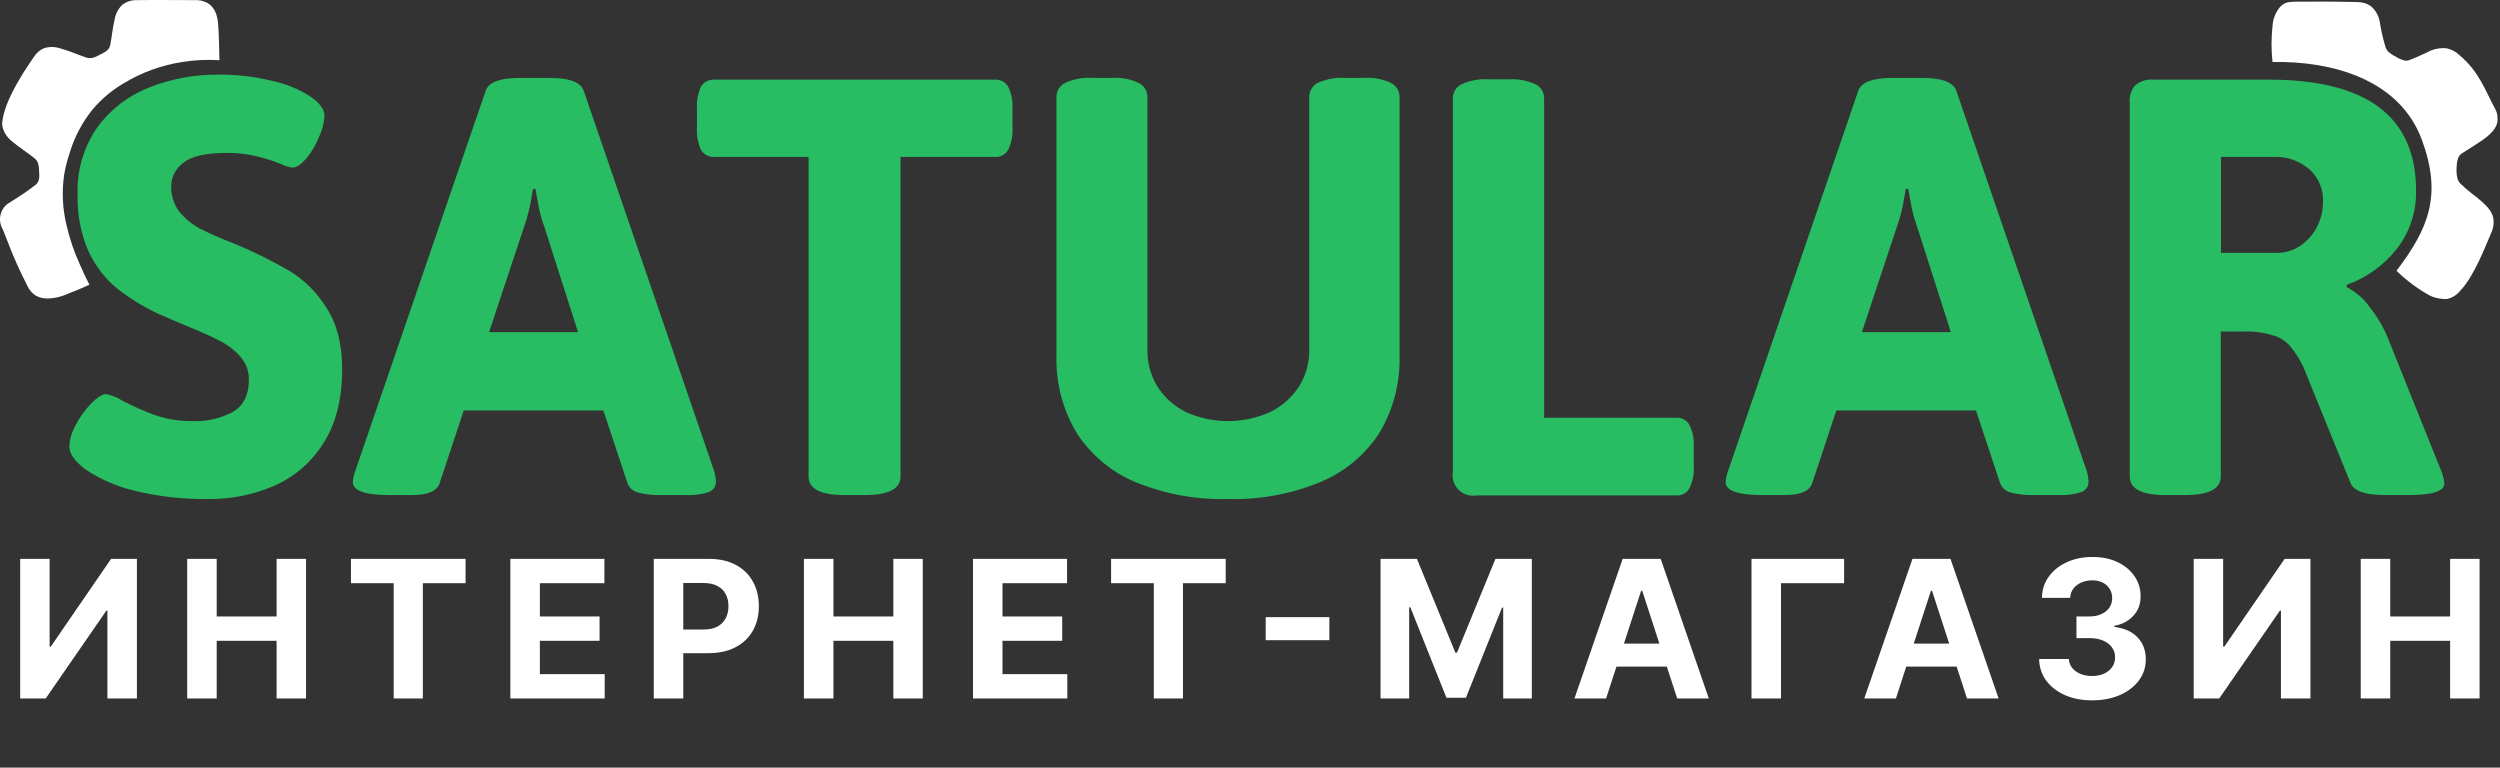
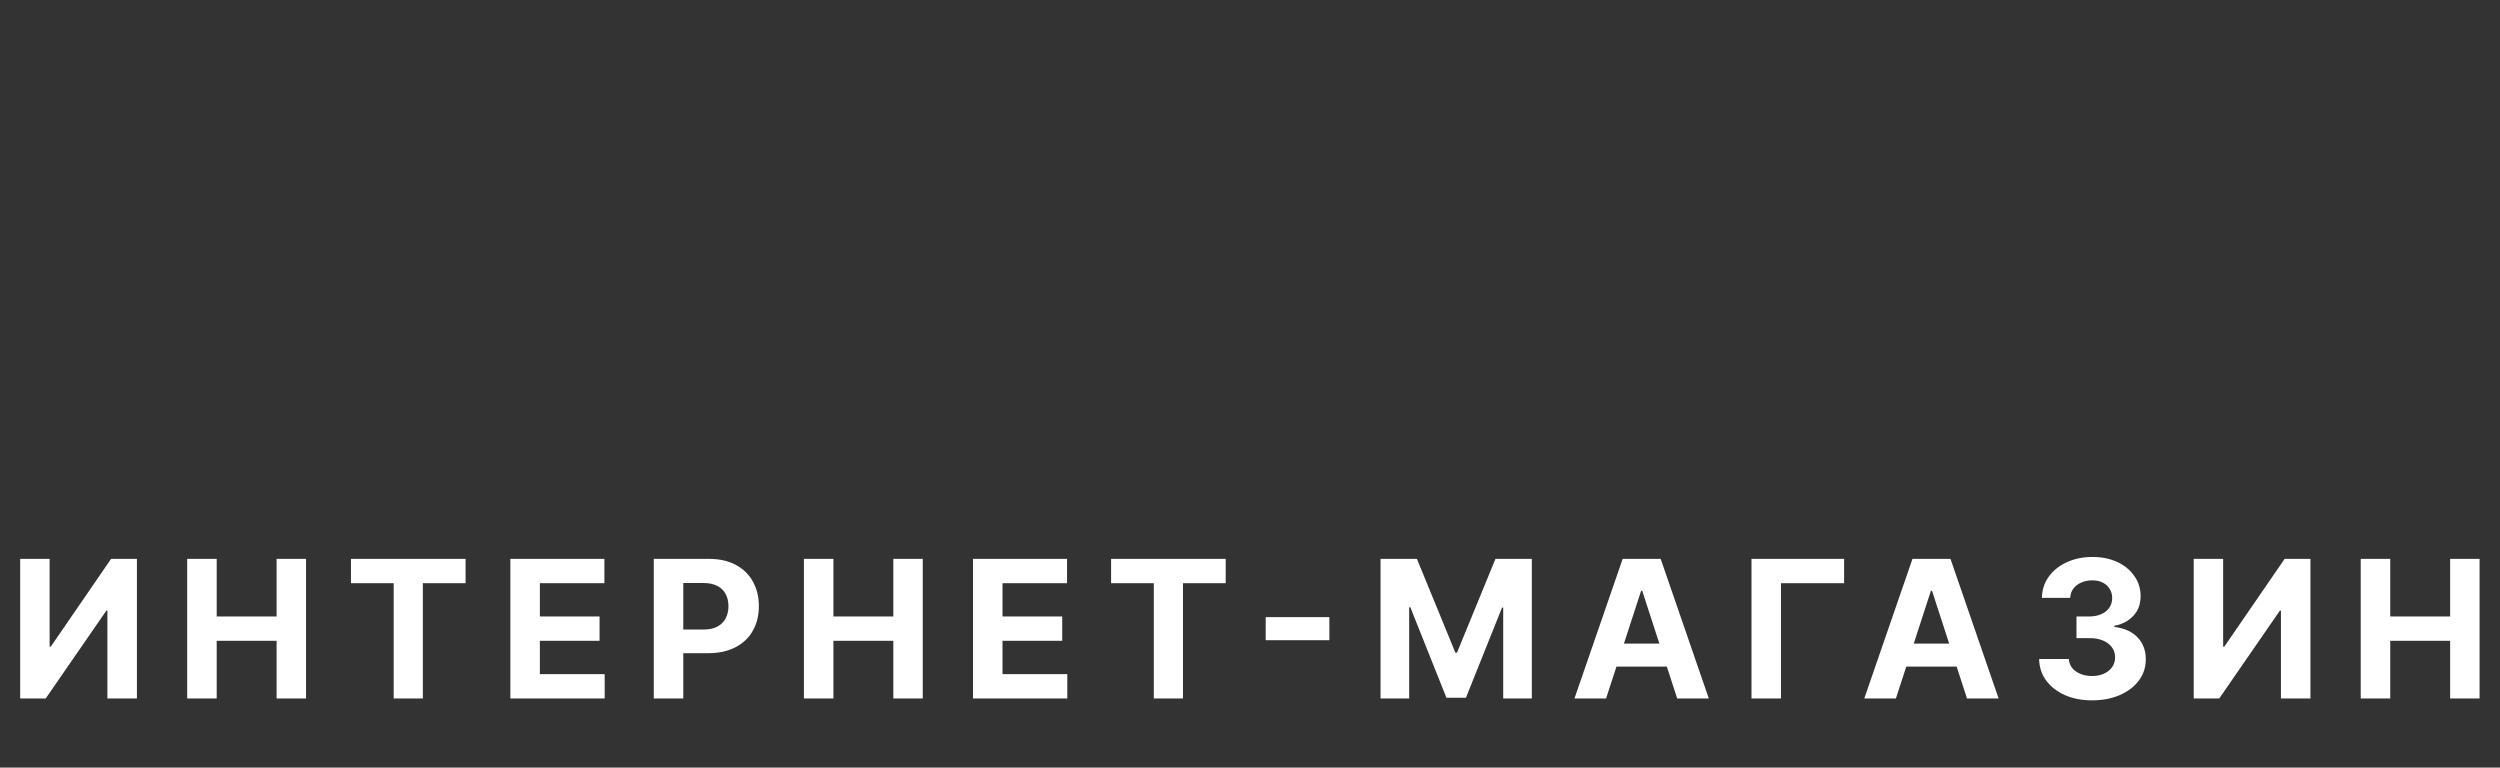
<svg xmlns="http://www.w3.org/2000/svg" width="469" height="144" viewBox="0 0 469 144" fill="none">
  <rect x="0" y="0" width="469" height="144" fill="#333333" stroke="none" />
  <path d="M3.785 104.845H9.308V121.311H9.525L20.839 104.845H25.684V131.027H20.149V114.548H19.957L8.579 131.027H3.785V104.845ZM35.118 131.027V104.845H40.653V115.647H51.89V104.845H57.413V131.027H51.89V120.211H40.653V131.027H35.118ZM65.84 109.409V104.845H87.343V109.409H79.327V131.027H73.855V109.409H65.84ZM95.744 131.027V104.845H113.386V109.409H101.279V115.647H112.478V120.211H101.279V126.463H113.437V131.027H95.744ZM122.647 131.027V104.845H132.976C134.962 104.845 136.654 105.224 138.052 105.983C139.449 106.733 140.515 107.777 141.248 109.115C141.989 110.444 142.36 111.978 142.36 113.717C142.36 115.456 141.985 116.99 141.235 118.319C140.485 119.649 139.398 120.684 137.975 121.426C136.56 122.167 134.847 122.538 132.836 122.538H126.252V118.102H131.941C133.006 118.102 133.884 117.919 134.574 117.552C135.273 117.177 135.793 116.662 136.134 116.005C136.483 115.341 136.658 114.578 136.658 113.717C136.658 112.848 136.483 112.089 136.134 111.441C135.793 110.785 135.273 110.278 134.574 109.92C133.875 109.554 132.989 109.37 131.915 109.37H128.182V131.027H122.647ZM150.815 131.027V104.845H156.351V115.647H167.588V104.845H173.111V131.027H167.588V120.211H156.351V131.027H150.815ZM182.535 131.027V104.845H200.177V109.409H188.07V115.647H199.269V120.211H188.07V126.463H200.228V131.027H182.535ZM208.441 109.409V104.845H229.943V109.409H221.928V131.027H216.456V109.409H208.441ZM249.387 115.775V120.096H237.447V115.775H249.387ZM258.99 104.845H265.816L273.027 122.436H273.334L280.544 104.845H287.37V131.027H282.001V113.985H281.784L275.008 130.899H271.352L264.576 113.921H264.359V131.027H258.99V104.845ZM301.304 131.027H295.372L304.411 104.845H311.544L320.57 131.027H314.638L308.08 110.828H307.875L301.304 131.027ZM300.933 120.735H314.945V125.056H300.933V120.735ZM345.954 104.845V109.409H334.116V131.027H328.581V104.845H345.954ZM355.672 131.027H349.741L358.779 104.845H365.912L374.938 131.027H369.006L362.448 110.828H362.243L355.672 131.027ZM355.302 120.735H369.313V125.056H355.302V120.735ZM392.473 131.385C390.564 131.385 388.864 131.056 387.373 130.4C385.89 129.735 384.718 128.823 383.857 127.664C383.005 126.497 382.566 125.15 382.54 123.625H388.114C388.148 124.264 388.357 124.826 388.74 125.312C389.133 125.789 389.652 126.16 390.3 126.424C390.948 126.689 391.677 126.821 392.486 126.821C393.33 126.821 394.076 126.671 394.723 126.373C395.371 126.075 395.878 125.662 396.245 125.133C396.611 124.605 396.794 123.995 396.794 123.305C396.794 122.606 396.598 121.988 396.206 121.451C395.823 120.906 395.269 120.48 394.544 120.173C393.829 119.866 392.976 119.713 391.988 119.713H389.546V115.647H391.988C392.823 115.647 393.56 115.502 394.199 115.213C394.847 114.923 395.35 114.522 395.708 114.011C396.066 113.491 396.245 112.886 396.245 112.196C396.245 111.539 396.087 110.964 395.772 110.47C395.465 109.967 395.03 109.575 394.468 109.294C393.914 109.012 393.266 108.872 392.525 108.872C391.775 108.872 391.088 109.008 390.466 109.281C389.844 109.545 389.346 109.924 388.971 110.419C388.596 110.913 388.395 111.493 388.37 112.157H383.064C383.09 110.649 383.52 109.319 384.356 108.169C385.191 107.018 386.316 106.119 387.731 105.471C389.154 104.815 390.76 104.487 392.55 104.487C394.357 104.487 395.938 104.815 397.293 105.471C398.648 106.127 399.701 107.014 400.451 108.13C401.209 109.238 401.584 110.483 401.576 111.863C401.584 113.329 401.128 114.552 400.208 115.532C399.296 116.512 398.107 117.135 396.641 117.399V117.603C398.567 117.85 400.033 118.52 401.039 119.61C402.053 120.693 402.556 122.048 402.547 123.676C402.556 125.167 402.125 126.493 401.256 127.652C400.395 128.811 399.206 129.723 397.689 130.387C396.172 131.052 394.434 131.385 392.473 131.385ZM411.54 104.845H417.063V121.311H417.28L428.594 104.845H433.439V131.027H427.903V114.548H427.712L416.334 131.027H411.54V104.845ZM442.872 131.027V104.845H448.408V115.647H459.645V104.845H465.168V131.027H459.645V120.211H448.408V131.027H442.872Z" fill="white" />
-   <path d="M1.603 38.137C1.799 37.993 2.003 37.86 2.213 37.737C3.684 36.838 5.109 35.867 6.483 34.827C6.797 34.62 7.047 34.329 7.203 33.987C7.327 33.669 7.385 33.328 7.373 32.987C7.373 32.577 7.323 31.907 7.303 31.497C7.283 31.132 7.202 30.774 7.063 30.437C6.896 30.098 6.649 29.806 6.343 29.587C5.343 28.767 3.503 27.587 2.343 26.587C1.44 25.914 0.785 24.961 0.483 23.877C0.389 23.408 0.389 22.925 0.483 22.457C1.143 18.177 5.123 12.457 6.333 10.717C6.792 9.965 7.474 9.375 8.283 9.027C9.333 8.717 10.456 8.755 11.483 9.137C12.943 9.507 14.773 10.327 16.063 10.757C16.408 10.881 16.778 10.926 17.143 10.887C17.493 10.842 17.832 10.733 18.143 10.567L19.483 9.877C19.791 9.726 20.066 9.515 20.293 9.257C20.51 8.992 20.651 8.675 20.703 8.337C20.933 7.157 21.143 5.157 21.473 3.817C21.625 2.732 22.123 1.726 22.893 0.947C23.282 0.636 23.721 0.396 24.193 0.237C24.566 0.107 24.958 0.037 25.353 0.027C29.133 -0.033 33.293 0.027 37.073 0.027C37.488 0.046 37.896 0.134 38.283 0.287C38.755 0.438 39.188 0.69 39.553 1.027C40.17 1.64 40.583 2.429 40.733 3.287C40.807 3.579 40.861 3.877 40.893 4.177C41.083 6.077 41.153 10.567 41.163 11.297C38.861 11.146 36.55 11.253 34.273 11.617C30.358 12.207 26.599 13.567 23.213 15.617C21.053 16.885 19.117 18.5 17.483 20.397C15.39 22.947 13.848 25.902 12.953 29.077C12.547 30.293 12.239 31.541 12.033 32.807C11.575 35.953 11.728 39.158 12.483 42.247C13.07 44.81 13.918 47.306 15.013 49.697C15.673 51.237 16.303 52.507 16.773 53.407C15.183 54.147 13.773 54.707 12.723 55.117C11.633 55.617 10.46 55.912 9.263 55.987C8.396 56.059 7.526 55.886 6.753 55.487C5.997 55.01 5.406 54.312 5.063 53.487C2.063 47.587 1.143 44.297 0.443 42.887C0.01 42.088 -0.111 41.157 0.104 40.274C0.318 39.391 0.852 38.618 1.603 38.107V38.137Z" fill="white" />
-   <path d="M465.223 37.507C464.283 36.697 462.873 35.727 461.773 34.627C461.452 34.36 461.204 34.016 461.053 33.627C460.934 33.189 460.863 32.74 460.843 32.287C460.843 31.817 460.843 31.087 460.913 30.637C460.961 30.237 461.065 29.847 461.223 29.477C461.405 29.125 461.691 28.838 462.043 28.657C463.733 27.567 465.093 26.737 465.793 26.227C466.493 25.717 468.133 24.537 468.483 23.027C468.568 22.527 468.568 22.017 468.483 21.517C468.394 21.073 468.232 20.647 468.003 20.257C466.353 17.257 465.143 13.457 461.373 10.327C460.715 9.7 459.899 9.265 459.013 9.067C457.753 8.933 456.483 9.187 455.373 9.797C454.733 10.087 453.263 10.797 452.103 11.227C451.791 11.373 451.442 11.418 451.103 11.357C450.76 11.266 450.425 11.145 450.103 10.997L448.853 10.307C448.54 10.106 448.246 9.879 447.973 9.627C447.725 9.339 447.551 8.996 447.463 8.627C447.077 7.312 446.766 5.977 446.533 4.627C446.453 4.187 446.463 4.227 446.453 4.167C446.276 2.998 445.683 1.933 444.783 1.167C444.441 0.914 444.059 0.721 443.653 0.597C443.179 0.455 442.687 0.384 442.193 0.387C438.373 0.287 434.303 0.277 430.433 0.317C430.142 0.319 429.851 0.339 429.563 0.377C429.342 0.401 429.124 0.448 428.913 0.517C428.668 0.606 428.436 0.727 428.223 0.877C428.065 0.986 427.917 1.11 427.783 1.247C426.905 2.276 426.392 3.566 426.323 4.917C426.078 7.147 426.078 9.397 426.323 11.627C437.603 11.417 450.153 14.947 454.323 26.177C458.163 36.537 455.673 42.777 449.583 50.797C451.475 52.642 453.608 54.223 455.923 55.497C456.669 55.828 457.468 56.024 458.283 56.077C458.562 56.109 458.844 56.109 459.123 56.077C460.049 55.857 460.877 55.341 461.483 54.607C464.223 51.787 466.403 45.817 467.323 43.757C467.527 43.336 467.668 42.888 467.743 42.427C467.819 41.923 467.819 41.41 467.743 40.907C467.483 39.457 466.143 38.307 465.223 37.507Z" fill="white" />
-   <path d="M39.12 93.62C34.449 93.687 29.789 93.162 25.25 92.06C21.998 91.295 18.907 89.961 16.12 88.12C14.04 86.58 13 85.123 13 83.75C13.092 82.344 13.499 80.978 14.19 79.75C14.956 78.257 15.944 76.888 17.12 75.69C18.25 74.52 19.19 73.94 19.94 73.94C20.983 74.154 21.979 74.554 22.88 75.12C24.935 76.207 27.064 77.149 29.25 77.94C31.508 78.683 33.874 79.041 36.25 79C38.812 79.086 41.352 78.503 43.62 77.31C45.67 76.15 46.69 74.12 46.69 71.25C46.723 69.668 46.163 68.13 45.12 66.94C44.001 65.667 42.641 64.628 41.12 63.88C39.5 63.04 37.293 62.06 34.5 60.94L29.56 58.81C26.804 57.503 24.204 55.889 21.81 54C19.573 52.099 17.781 49.73 16.56 47.06C15.136 43.727 14.453 40.123 14.56 36.5C14.392 31.974 15.709 27.518 18.31 23.81C20.787 20.456 24.169 17.879 28.06 16.38C32.162 14.772 36.534 13.964 40.94 14C44.37 13.964 47.791 14.364 51.12 15.19C53.655 15.726 56.071 16.719 58.25 18.12C60.003 19.333 60.88 20.543 60.88 21.75C60.793 23.091 60.454 24.404 59.88 25.62C59.297 27.089 58.495 28.462 57.5 29.69C56.5 30.85 55.65 31.44 54.81 31.44C54.112 31.345 53.436 31.132 52.81 30.81C51.286 30.195 49.718 29.693 48.12 29.31C46.261 28.862 44.352 28.653 42.44 28.69C38.56 28.69 35.88 29.31 34.38 30.56C33.692 31.054 33.129 31.701 32.737 32.452C32.344 33.202 32.133 34.033 32.12 34.88C32.061 36.607 32.59 38.303 33.62 39.69C34.692 40.998 36.01 42.081 37.5 42.88C39.633 43.955 41.823 44.913 44.06 45.75C47.617 47.213 51.066 48.927 54.38 50.88C57.179 52.597 59.533 54.951 61.25 57.75C63.21 60.75 64.19 64.583 64.19 69.25C64.19 74.957 62.98 79.643 60.56 83.31C58.339 86.807 55.115 89.553 51.31 91.19C47.458 92.831 43.307 93.659 39.12 93.62V93.62ZM73 92.87C68.46 92.87 66.19 92.06 66.19 90.44C66.233 89.756 66.378 89.082 66.62 88.44L91.12 17C91.71 15.42 93.81 14.62 97.44 14.62H103.19C106.81 14.62 108.92 15.42 109.5 17L134 88.44C134.182 89.092 134.286 89.763 134.31 90.44C134.304 90.856 134.169 91.259 133.924 91.594C133.678 91.929 133.334 92.179 132.94 92.31C131.591 92.758 130.169 92.948 128.75 92.87H123.87C122.436 92.913 121.004 92.744 119.62 92.37C119.174 92.251 118.764 92.023 118.428 91.707C118.091 91.392 117.838 90.998 117.69 90.56L113.19 77H87L82.5 90.56C82.04 92.1 80.33 92.87 77.37 92.87H73ZM108.44 62.31L102.12 42.56C101.714 41.436 101.38 40.287 101.12 39.12C100.87 37.83 100.65 36.6 100.44 35.44H100L99.75 36.81C99.459 38.769 98.977 40.695 98.31 42.56L91.75 62.31H108.44ZM158.37 92.87C153.92 92.87 151.69 91.71 151.69 89.37V29.44H134.06C133.554 29.474 133.048 29.369 132.596 29.136C132.145 28.903 131.766 28.552 131.5 28.12C130.911 26.788 130.653 25.333 130.75 23.88V20.5C130.652 19.044 130.909 17.585 131.5 16.25C131.768 15.821 132.148 15.472 132.599 15.241C133.05 15.011 133.555 14.906 134.06 14.94H186.62C187.118 14.901 187.617 15.003 188.059 15.235C188.501 15.466 188.869 15.818 189.12 16.25C189.765 17.569 190.048 19.036 189.94 20.5V23.88C190.048 25.341 189.764 26.805 189.12 28.12C188.871 28.555 188.504 28.909 188.062 29.143C187.619 29.377 187.119 29.48 186.62 29.44H168.94V89.37C168.94 91.71 166.71 92.87 162.25 92.87H158.37ZM230.37 93.62C224.422 93.773 218.508 92.69 213 90.44C208.493 88.551 204.66 85.349 202 81.25C199.366 76.86 198.044 71.808 198.19 66.69V18.25C198.169 17.693 198.312 17.142 198.599 16.664C198.887 16.186 199.308 15.803 199.81 15.56C201.393 14.834 203.132 14.511 204.87 14.62H208.62C210.339 14.503 212.06 14.826 213.62 15.56C214.124 15.801 214.547 16.184 214.836 16.662C215.126 17.14 215.27 17.692 215.25 18.25V65.56C215.209 68.003 215.857 70.409 217.12 72.5C218.441 74.564 220.302 76.227 222.5 77.31C224.976 78.424 227.66 79 230.375 79C233.09 79 235.774 78.424 238.25 77.31C240.475 76.243 242.358 74.577 243.69 72.5C244.99 70.421 245.66 68.011 245.62 65.56V18.25C245.599 17.699 245.735 17.153 246.013 16.676C246.291 16.2 246.7 15.813 247.19 15.56C248.773 14.833 250.512 14.51 252.25 14.62H255.94C257.659 14.504 259.38 14.828 260.94 15.56C261.442 15.803 261.863 16.186 262.151 16.664C262.438 17.142 262.581 17.693 262.56 18.25V66.69C262.706 71.808 261.384 76.86 258.75 81.25C256.076 85.36 252.22 88.564 247.69 90.44C242.201 92.693 236.302 93.776 230.37 93.62ZM277 92.94C276.393 93.048 275.769 93.007 275.181 92.822C274.593 92.637 274.059 92.313 273.623 91.877C273.187 91.441 272.863 90.907 272.678 90.319C272.493 89.731 272.452 89.107 272.56 88.5V18.5C272.539 17.943 272.682 17.392 272.969 16.914C273.257 16.436 273.678 16.053 274.18 15.81C275.768 15.087 277.509 14.768 279.25 14.88H283C284.738 14.768 286.476 15.087 288.06 15.81C288.562 16.053 288.983 16.436 289.271 16.914C289.558 17.392 289.701 17.943 289.68 18.5V78.37H314.43C314.929 78.331 315.429 78.433 315.872 78.667C316.314 78.901 316.681 79.256 316.93 79.69C317.571 80.986 317.854 82.429 317.75 83.87V87.37C317.858 88.834 317.575 90.301 316.93 91.62C316.681 92.055 316.314 92.409 315.872 92.643C315.429 92.877 314.929 92.98 314.43 92.94H277ZM330.54 92.87C326 92.87 323.73 92.06 323.73 90.44C323.773 89.756 323.918 89.082 324.16 88.44L348.62 17C349.21 15.42 351.31 14.62 354.94 14.62H360.69C364.31 14.62 366.42 15.42 367 17L391.5 88.44C391.682 89.092 391.786 89.763 391.81 90.44C391.804 90.856 391.669 91.259 391.424 91.594C391.178 91.929 390.834 92.179 390.44 92.31C389.091 92.758 387.669 92.948 386.25 92.87H381.37C379.936 92.913 378.504 92.744 377.12 92.37C376.674 92.251 376.264 92.023 375.928 91.707C375.591 91.392 375.338 90.998 375.19 90.56L370.69 77H344.5L340 90.56C339.54 92.1 337.83 92.87 334.87 92.87H330.54ZM365.98 62.31L359.66 42.56C359.254 41.436 358.92 40.287 358.66 39.12C358.41 37.83 358.19 36.6 357.98 35.44H357.54L357.29 36.81C356.999 38.769 356.517 40.695 355.85 42.56L349.29 62.31H365.98ZM406.23 92.87C401.77 92.87 399.54 91.71 399.54 89.37V19.31C399.476 18.718 399.534 18.119 399.709 17.55C399.884 16.981 400.174 16.453 400.56 16C401.502 15.213 402.717 14.831 403.94 14.94H425.62C444.04 14.94 453.25 21.877 453.25 35.75C453.342 39.674 452.086 43.511 449.69 46.62C447.253 49.742 443.979 52.107 440.25 53.44V53.88C441.971 54.755 443.451 56.039 444.56 57.62C446.122 59.581 447.367 61.774 448.25 64.12L458.06 88.56C458.327 89.243 458.496 89.96 458.56 90.69C458.56 92.15 456.35 92.87 451.94 92.87H447.37C443.67 92.87 441.52 92.1 440.94 90.56L432.12 68.87C431.467 67.488 430.651 66.189 429.69 65C428.845 64.023 427.738 63.308 426.5 62.94C424.702 62.379 422.822 62.126 420.94 62.19H416.62V89.37C416.62 91.71 414.4 92.87 409.94 92.87H406.23ZM427.16 47.44C428.667 47.437 430.141 47.003 431.41 46.19C432.751 45.31 433.848 44.107 434.6 42.69C435.394 41.212 435.803 39.558 435.79 37.88C435.846 36.732 435.645 35.587 435.202 34.526C434.759 33.466 434.086 32.517 433.23 31.75C431.339 30.13 428.896 29.302 426.41 29.44H416.66V47.44H427.16Z" fill="#28BC63" />
</svg>